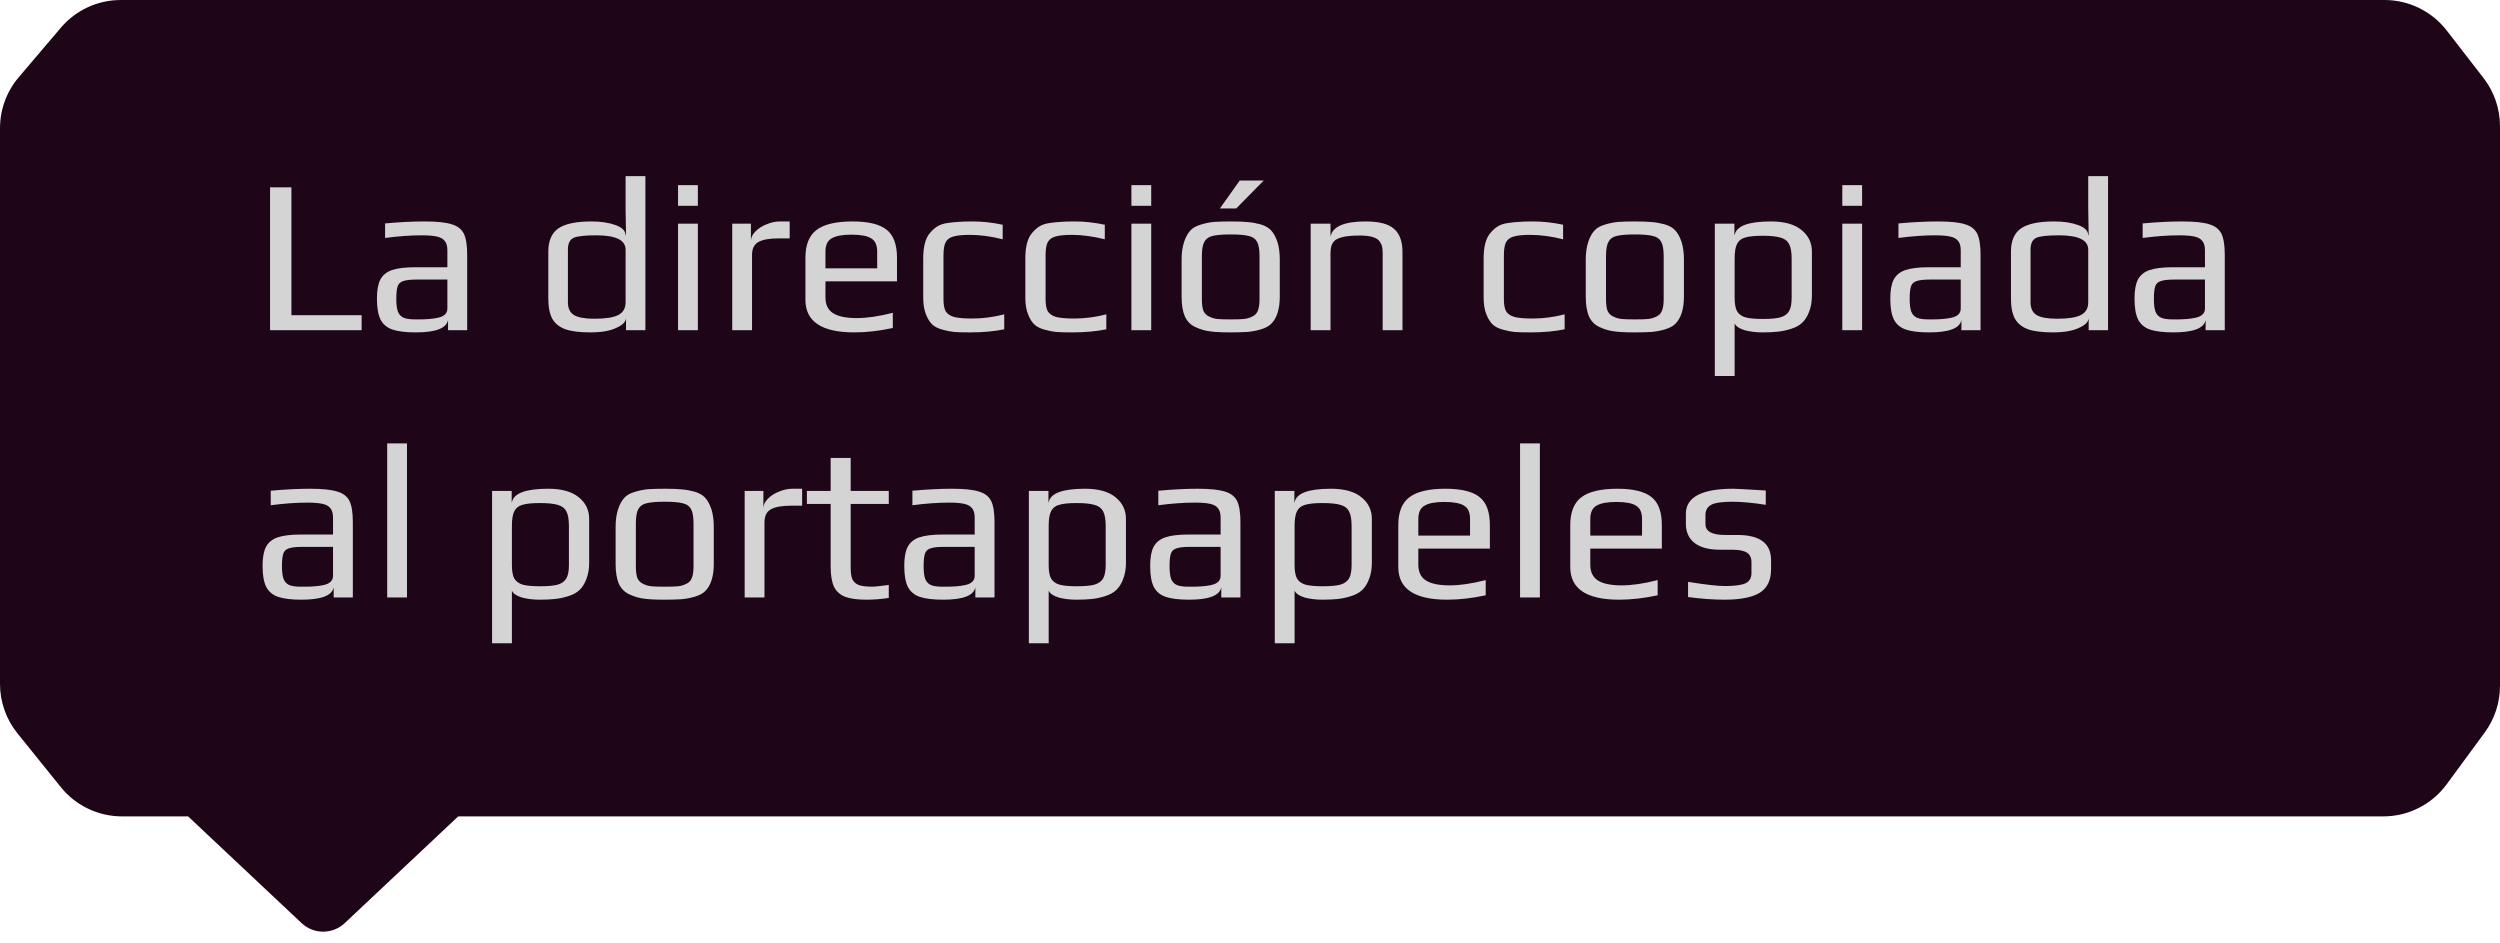
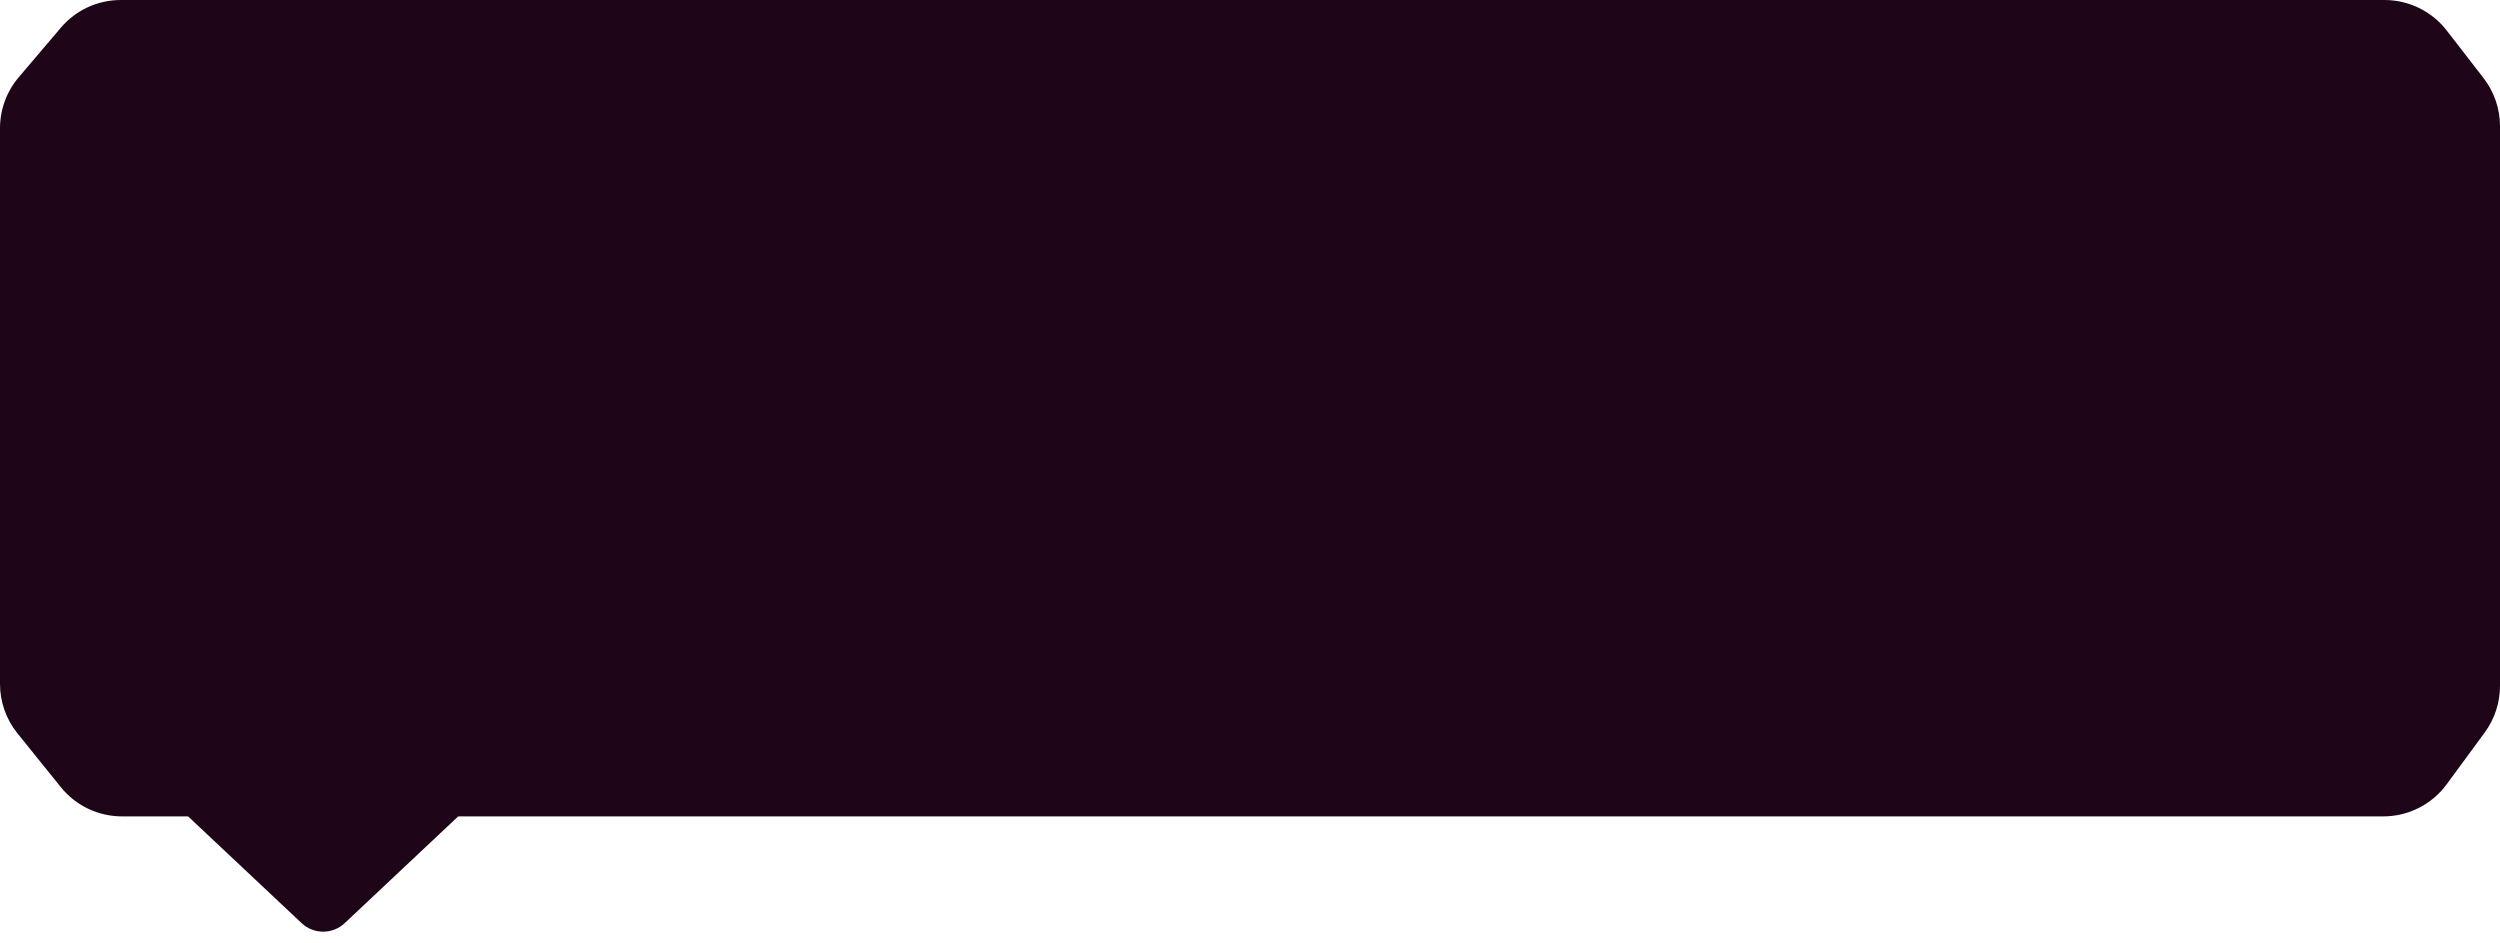
<svg xmlns="http://www.w3.org/2000/svg" width="159" height="60" viewBox="0 0 159 60" fill="none">
  <g clip-path="url(#clip0_8235_21342)">
    <path d="M1.19 4.915L3.87 1.762C4.82 0.644 6.213 0 7.68 0H151.657C153.203 0 154.663 0.716 155.61 1.938L157.953 4.964C158.632 5.84 159 6.917 159 8.026V43.624C159 44.689 158.66 45.726 158.03 46.584L155.607 49.883C154.665 51.166 153.169 51.923 151.577 51.923L29.141 51.923L21.923 58.711C21.153 59.435 19.952 59.435 19.182 58.711L11.964 51.923L7.76 51.923C6.247 51.923 4.816 51.238 3.867 50.061L1.107 46.637C0.391 45.748 0 44.641 0 43.499V8.153C0 6.967 0.422 5.819 1.19 4.915Z" fill="#1E0618" />
-     <path d="M17.176 11.914H18.534V20.048H23V21H17.176V11.914ZM26.451 21.14C25.807 21.14 25.308 21.079 24.953 20.958C24.608 20.837 24.356 20.622 24.197 20.314C24.048 20.006 23.973 19.563 23.973 18.984C23.973 18.471 24.043 18.074 24.183 17.794C24.333 17.505 24.58 17.299 24.925 17.178C25.28 17.057 25.779 16.996 26.423 16.996H28.453V15.918C28.453 15.666 28.402 15.475 28.299 15.344C28.206 15.204 28.043 15.106 27.809 15.05C27.585 14.994 27.254 14.966 26.815 14.966C26.115 14.966 25.341 15.022 24.491 15.134V14.21C25.415 14.126 26.251 14.084 26.997 14.084C27.781 14.084 28.36 14.145 28.733 14.266C29.107 14.378 29.363 14.579 29.503 14.868C29.643 15.157 29.713 15.605 29.713 16.212V21H28.495V20.356C28.393 20.879 27.711 21.14 26.451 21.14ZM26.661 20.314C27.119 20.314 27.506 20.281 27.823 20.216C28.243 20.132 28.453 19.936 28.453 19.628V17.78H26.507C26.106 17.78 25.817 17.813 25.639 17.878C25.462 17.934 25.345 18.046 25.289 18.214C25.233 18.382 25.205 18.653 25.205 19.026C25.205 19.362 25.238 19.623 25.303 19.81C25.369 19.987 25.485 20.118 25.653 20.202C25.821 20.277 26.073 20.314 26.409 20.314H26.661ZM37.547 21.14C36.875 21.14 36.348 21.075 35.965 20.944C35.583 20.804 35.303 20.58 35.125 20.272C34.957 19.964 34.873 19.535 34.873 18.984V16.002C34.873 15.321 35.083 14.831 35.503 14.532C35.932 14.233 36.637 14.084 37.617 14.084C38.205 14.084 38.709 14.159 39.129 14.308C39.559 14.457 39.778 14.672 39.787 14.952H39.815L39.787 13.23V11.2H41.047V21H39.815V20.202C39.815 20.454 39.614 20.669 39.213 20.846C38.812 21.042 38.257 21.14 37.547 21.14ZM37.813 20.272C38.513 20.272 39.017 20.193 39.325 20.034C39.633 19.875 39.787 19.605 39.787 19.222V15.876C39.787 15.269 39.166 14.966 37.925 14.966C37.178 14.966 36.693 15.022 36.469 15.134C36.236 15.246 36.119 15.493 36.119 15.876V19.222C36.119 19.605 36.245 19.875 36.497 20.034C36.758 20.193 37.197 20.272 37.813 20.272ZM43.123 11.774H44.383V13.09H43.123V11.774ZM43.123 14.224H44.383V21H43.123V14.224ZM46.569 14.224H47.759V15.33C47.759 15.115 47.852 14.915 48.039 14.728C48.225 14.532 48.463 14.378 48.753 14.266C49.042 14.145 49.327 14.084 49.607 14.084H50.223V15.162H49.523C48.925 15.162 48.491 15.241 48.221 15.4C47.959 15.549 47.829 15.825 47.829 16.226V21H46.569V14.224ZM54.333 21.14C52.261 21.14 51.225 20.449 51.225 19.068V16.394C51.225 15.573 51.458 14.985 51.925 14.63C52.401 14.266 53.166 14.084 54.221 14.084C55.219 14.084 55.938 14.257 56.377 14.602C56.825 14.947 57.049 15.545 57.049 16.394V17.892H52.499V18.914C52.499 19.381 52.662 19.717 52.989 19.922C53.315 20.127 53.819 20.23 54.501 20.23C55.145 20.23 55.905 20.118 56.783 19.894V20.86C55.924 21.047 55.107 21.14 54.333 21.14ZM55.789 17.066V16.002C55.789 15.591 55.663 15.311 55.411 15.162C55.168 15.003 54.748 14.924 54.151 14.924C53.572 14.924 53.152 15.003 52.891 15.162C52.629 15.311 52.499 15.591 52.499 16.002V17.066H55.789ZM61.699 21.14C61.232 21.14 60.892 21.131 60.677 21.112C60.472 21.093 60.234 21.047 59.963 20.972C59.674 20.897 59.45 20.785 59.291 20.636C59.132 20.487 58.997 20.267 58.885 19.978C58.773 19.698 58.717 19.348 58.717 18.928V16.436C58.717 15.68 58.862 15.139 59.151 14.812C59.31 14.625 59.468 14.485 59.627 14.392C59.795 14.289 60.01 14.219 60.271 14.182C60.532 14.145 60.766 14.121 60.971 14.112C61.176 14.093 61.466 14.084 61.839 14.084C62.483 14.084 63.127 14.154 63.771 14.294V15.218C63.024 15.031 62.329 14.938 61.685 14.938C61.2 14.938 60.84 14.975 60.607 15.05C60.383 15.115 60.224 15.241 60.131 15.428C60.047 15.605 60.005 15.881 60.005 16.254V19.026C60.005 19.371 60.052 19.628 60.145 19.796C60.248 19.964 60.425 20.085 60.677 20.16C60.938 20.225 61.321 20.258 61.825 20.258C62.506 20.258 63.188 20.169 63.869 19.992V20.944C63.234 21.075 62.511 21.14 61.699 21.14ZM68.193 21.14C67.726 21.14 67.386 21.131 67.171 21.112C66.966 21.093 66.728 21.047 66.457 20.972C66.168 20.897 65.944 20.785 65.785 20.636C65.626 20.487 65.491 20.267 65.379 19.978C65.267 19.698 65.211 19.348 65.211 18.928V16.436C65.211 15.68 65.356 15.139 65.645 14.812C65.804 14.625 65.962 14.485 66.121 14.392C66.289 14.289 66.504 14.219 66.765 14.182C67.026 14.145 67.26 14.121 67.465 14.112C67.67 14.093 67.96 14.084 68.333 14.084C68.977 14.084 69.621 14.154 70.265 14.294V15.218C69.518 15.031 68.823 14.938 68.179 14.938C67.694 14.938 67.334 14.975 67.101 15.05C66.877 15.115 66.718 15.241 66.625 15.428C66.541 15.605 66.499 15.881 66.499 16.254V19.026C66.499 19.371 66.546 19.628 66.639 19.796C66.742 19.964 66.919 20.085 67.171 20.16C67.432 20.225 67.815 20.258 68.319 20.258C69 20.258 69.682 20.169 70.363 19.992V20.944C69.728 21.075 69.005 21.14 68.193 21.14ZM71.957 11.774H73.217V13.09H71.957V11.774ZM71.957 14.224H73.217V21H71.957V14.224ZM78.272 21.14C77.675 21.14 77.227 21.117 76.928 21.07C76.63 21.033 76.331 20.944 76.032 20.804C75.725 20.664 75.501 20.44 75.361 20.132C75.221 19.815 75.15 19.39 75.15 18.858V16.506C75.15 16.086 75.202 15.717 75.305 15.4C75.407 15.083 75.543 14.835 75.71 14.658C75.85 14.499 76.061 14.378 76.341 14.294C76.63 14.201 76.924 14.14 77.222 14.112C77.558 14.093 77.909 14.084 78.272 14.084C78.758 14.084 79.122 14.098 79.365 14.126C79.617 14.145 79.882 14.191 80.162 14.266C80.452 14.35 80.676 14.476 80.835 14.644C80.993 14.812 81.129 15.055 81.24 15.372C81.343 15.699 81.394 16.077 81.394 16.506V18.858C81.394 19.651 81.213 20.23 80.849 20.594C80.699 20.743 80.484 20.86 80.204 20.944C79.924 21.028 79.635 21.084 79.337 21.112C78.982 21.131 78.627 21.14 78.272 21.14ZM78.272 20.314C78.665 20.314 78.949 20.305 79.126 20.286C79.304 20.267 79.477 20.216 79.644 20.132C79.812 20.057 79.929 19.936 79.995 19.768C80.069 19.591 80.106 19.348 80.106 19.04V16.296C80.106 15.876 80.055 15.573 79.953 15.386C79.85 15.19 79.672 15.064 79.421 15.008C79.178 14.943 78.795 14.91 78.272 14.91C77.75 14.91 77.362 14.943 77.111 15.008C76.868 15.064 76.695 15.19 76.593 15.386C76.49 15.573 76.439 15.876 76.439 16.296V19.04C76.439 19.348 76.471 19.591 76.537 19.768C76.611 19.936 76.733 20.057 76.9 20.132C77.069 20.216 77.241 20.267 77.418 20.286C77.596 20.305 77.88 20.314 78.272 20.314ZM78.847 11.48H80.373L78.623 13.258H77.587L78.847 11.48ZM83.36 14.224H84.62V15.05C84.75 14.406 85.492 14.084 86.846 14.084C87.714 14.084 88.32 14.243 88.666 14.56C89.02 14.868 89.198 15.358 89.198 16.03V21H87.938V16.1C87.938 15.923 87.924 15.778 87.896 15.666C87.868 15.554 87.812 15.442 87.728 15.33C87.541 15.097 87.126 14.98 86.482 14.98C85.987 14.98 85.604 15.017 85.334 15.092C85.072 15.157 84.886 15.269 84.774 15.428C84.671 15.587 84.62 15.811 84.62 16.1V21H83.36V14.224ZM97.341 21.14C96.875 21.14 96.534 21.131 96.32 21.112C96.114 21.093 95.876 21.047 95.606 20.972C95.316 20.897 95.092 20.785 94.933 20.636C94.775 20.487 94.639 20.267 94.528 19.978C94.415 19.698 94.359 19.348 94.359 18.928V16.436C94.359 15.68 94.504 15.139 94.793 14.812C94.952 14.625 95.111 14.485 95.269 14.392C95.438 14.289 95.652 14.219 95.913 14.182C96.175 14.145 96.408 14.121 96.614 14.112C96.819 14.093 97.108 14.084 97.481 14.084C98.126 14.084 98.769 14.154 99.413 14.294V15.218C98.667 15.031 97.972 14.938 97.328 14.938C96.842 14.938 96.483 14.975 96.249 15.05C96.025 15.115 95.867 15.241 95.773 15.428C95.689 15.605 95.647 15.881 95.647 16.254V19.026C95.647 19.371 95.694 19.628 95.787 19.796C95.89 19.964 96.067 20.085 96.32 20.16C96.581 20.225 96.963 20.258 97.468 20.258C98.149 20.258 98.83 20.169 99.511 19.992V20.944C98.877 21.075 98.153 21.14 97.341 21.14ZM103.976 21.14C103.378 21.14 102.93 21.117 102.632 21.07C102.333 21.033 102.034 20.944 101.736 20.804C101.428 20.664 101.204 20.44 101.064 20.132C100.924 19.815 100.854 19.39 100.854 18.858V16.506C100.854 16.086 100.905 15.717 101.008 15.4C101.11 15.083 101.246 14.835 101.414 14.658C101.554 14.499 101.764 14.378 102.044 14.294C102.333 14.201 102.627 14.14 102.926 14.112C103.262 14.093 103.612 14.084 103.976 14.084C104.461 14.084 104.825 14.098 105.068 14.126C105.32 14.145 105.586 14.191 105.866 14.266C106.155 14.35 106.379 14.476 106.538 14.644C106.696 14.812 106.832 15.055 106.944 15.372C107.046 15.699 107.098 16.077 107.098 16.506V18.858C107.098 19.651 106.916 20.23 106.552 20.594C106.402 20.743 106.188 20.86 105.908 20.944C105.628 21.028 105.338 21.084 105.04 21.112C104.685 21.131 104.33 21.14 103.976 21.14ZM103.976 20.314C104.368 20.314 104.652 20.305 104.83 20.286C105.007 20.267 105.18 20.216 105.348 20.132C105.516 20.057 105.632 19.936 105.698 19.768C105.772 19.591 105.81 19.348 105.81 19.04V16.296C105.81 15.876 105.758 15.573 105.656 15.386C105.553 15.19 105.376 15.064 105.124 15.008C104.881 14.943 104.498 14.91 103.976 14.91C103.453 14.91 103.066 14.943 102.814 15.008C102.571 15.064 102.398 15.19 102.296 15.386C102.193 15.573 102.142 15.876 102.142 16.296V19.04C102.142 19.348 102.174 19.591 102.24 19.768C102.314 19.936 102.436 20.057 102.604 20.132C102.772 20.216 102.944 20.267 103.122 20.286C103.299 20.305 103.584 20.314 103.976 20.314ZM109.063 14.224H110.309V14.952H110.323C110.425 14.373 111.195 14.084 112.633 14.084C113.491 14.084 114.14 14.266 114.579 14.63C115.017 14.985 115.237 15.442 115.237 16.002V18.788C115.237 19.189 115.176 19.539 115.055 19.838C114.943 20.137 114.793 20.37 114.607 20.538C114.439 20.697 114.205 20.823 113.907 20.916C113.617 21.009 113.328 21.07 113.039 21.098C112.777 21.126 112.46 21.14 112.087 21.14C111.676 21.14 111.298 21.093 110.953 21C110.617 20.897 110.407 20.753 110.323 20.566V23.912H109.063V14.224ZM112.115 20.286C112.6 20.286 112.969 20.253 113.221 20.188C113.482 20.113 113.669 19.983 113.781 19.796C113.893 19.609 113.949 19.325 113.949 18.942V16.45C113.949 16.03 113.893 15.717 113.781 15.512C113.669 15.307 113.482 15.171 113.221 15.106C112.969 15.031 112.595 14.994 112.101 14.994C111.606 14.994 111.237 15.031 110.995 15.106C110.752 15.171 110.579 15.307 110.477 15.512C110.374 15.708 110.323 16.021 110.323 16.45V18.942C110.323 19.325 110.374 19.609 110.477 19.796C110.589 19.983 110.771 20.113 111.023 20.188C111.275 20.253 111.639 20.286 112.115 20.286ZM117.17 11.774H118.43V13.09H117.17V11.774ZM117.17 14.224H118.43V21H117.17V14.224ZM122.701 21.14C122.057 21.14 121.558 21.079 121.203 20.958C120.858 20.837 120.606 20.622 120.447 20.314C120.298 20.006 120.223 19.563 120.223 18.984C120.223 18.471 120.293 18.074 120.433 17.794C120.583 17.505 120.83 17.299 121.175 17.178C121.53 17.057 122.029 16.996 122.673 16.996H124.703V15.918C124.703 15.666 124.652 15.475 124.549 15.344C124.456 15.204 124.293 15.106 124.059 15.05C123.835 14.994 123.504 14.966 123.065 14.966C122.365 14.966 121.591 15.022 120.741 15.134V14.21C121.665 14.126 122.501 14.084 123.247 14.084C124.031 14.084 124.61 14.145 124.983 14.266C125.357 14.378 125.613 14.579 125.753 14.868C125.893 15.157 125.963 15.605 125.963 16.212V21H124.745V20.356C124.643 20.879 123.961 21.14 122.701 21.14ZM122.911 20.314C123.369 20.314 123.756 20.281 124.073 20.216C124.493 20.132 124.703 19.936 124.703 19.628V17.78H122.757C122.356 17.78 122.067 17.813 121.889 17.878C121.712 17.934 121.595 18.046 121.539 18.214C121.483 18.382 121.455 18.653 121.455 19.026C121.455 19.362 121.488 19.623 121.553 19.81C121.619 19.987 121.735 20.118 121.903 20.202C122.071 20.277 122.323 20.314 122.659 20.314H122.911ZM130.571 21.14C129.899 21.14 129.371 21.075 128.989 20.944C128.606 20.804 128.326 20.58 128.149 20.272C127.981 19.964 127.897 19.535 127.897 18.984V16.002C127.897 15.321 128.107 14.831 128.527 14.532C128.956 14.233 129.661 14.084 130.641 14.084C131.229 14.084 131.733 14.159 132.153 14.308C132.582 14.457 132.801 14.672 132.811 14.952H132.839L132.811 13.23V11.2H134.071V21H132.839V20.202C132.839 20.454 132.638 20.669 132.237 20.846C131.835 21.042 131.28 21.14 130.571 21.14ZM130.837 20.272C131.537 20.272 132.041 20.193 132.349 20.034C132.657 19.875 132.811 19.605 132.811 19.222V15.876C132.811 15.269 132.19 14.966 130.949 14.966C130.202 14.966 129.717 15.022 129.493 15.134C129.259 15.246 129.143 15.493 129.143 15.876V19.222C129.143 19.605 129.269 19.875 129.521 20.034C129.782 20.193 130.221 20.272 130.837 20.272ZM138.233 21.14C137.589 21.14 137.089 21.079 136.735 20.958C136.389 20.837 136.137 20.622 135.979 20.314C135.829 20.006 135.755 19.563 135.755 18.984C135.755 18.471 135.825 18.074 135.965 17.794C136.114 17.505 136.361 17.299 136.707 17.178C137.061 17.057 137.561 16.996 138.205 16.996H140.235V15.918C140.235 15.666 140.183 15.475 140.081 15.344C139.987 15.204 139.824 15.106 139.591 15.05C139.367 14.994 139.035 14.966 138.597 14.966C137.897 14.966 137.122 15.022 136.273 15.134V14.21C137.197 14.126 138.032 14.084 138.779 14.084C139.563 14.084 140.141 14.145 140.515 14.266C140.888 14.378 141.145 14.579 141.285 14.868C141.425 15.157 141.495 15.605 141.495 16.212V21H140.277V20.356C140.174 20.879 139.493 21.14 138.233 21.14ZM138.443 20.314C138.9 20.314 139.287 20.281 139.605 20.216C140.025 20.132 140.235 19.936 140.235 19.628V17.78H138.289C137.887 17.78 137.598 17.813 137.421 17.878C137.243 17.934 137.127 18.046 137.071 18.214C137.015 18.382 136.987 18.653 136.987 19.026C136.987 19.362 137.019 19.623 137.085 19.81C137.15 19.987 137.267 20.118 137.435 20.202C137.603 20.277 137.855 20.314 138.191 20.314H138.443ZM19.178 38.14C18.534 38.14 18.035 38.079 17.68 37.958C17.335 37.837 17.083 37.622 16.924 37.314C16.775 37.006 16.7 36.563 16.7 35.984C16.7 35.471 16.77 35.074 16.91 34.794C17.059 34.505 17.307 34.299 17.652 34.178C18.007 34.057 18.506 33.996 19.15 33.996H21.18V32.918C21.18 32.666 21.129 32.475 21.026 32.344C20.933 32.204 20.769 32.106 20.536 32.05C20.312 31.994 19.981 31.966 19.542 31.966C18.842 31.966 18.067 32.022 17.218 32.134V31.21C18.142 31.126 18.977 31.084 19.724 31.084C20.508 31.084 21.087 31.145 21.46 31.266C21.833 31.378 22.09 31.579 22.23 31.868C22.37 32.157 22.44 32.605 22.44 33.212V38H21.222V37.356C21.119 37.879 20.438 38.14 19.178 38.14ZM19.388 37.314C19.845 37.314 20.233 37.281 20.55 37.216C20.97 37.132 21.18 36.936 21.18 36.628V34.78H19.234C18.833 34.78 18.543 34.813 18.366 34.878C18.189 34.934 18.072 35.046 18.016 35.214C17.96 35.382 17.932 35.653 17.932 36.026C17.932 36.362 17.965 36.623 18.03 36.81C18.095 36.987 18.212 37.118 18.38 37.202C18.548 37.277 18.8 37.314 19.136 37.314H19.388ZM24.625 28.2H25.885V38H24.625V28.2ZM31.297 31.224H32.543V31.952H32.557C32.66 31.373 33.43 31.084 34.867 31.084C35.726 31.084 36.374 31.266 36.813 31.63C37.252 31.985 37.471 32.442 37.471 33.002V35.788C37.471 36.189 37.41 36.539 37.289 36.838C37.177 37.137 37.028 37.37 36.841 37.538C36.673 37.697 36.44 37.823 36.141 37.916C35.852 38.009 35.562 38.07 35.273 38.098C35.012 38.126 34.694 38.14 34.321 38.14C33.91 38.14 33.532 38.093 33.187 38C32.851 37.897 32.641 37.753 32.557 37.566V40.912H31.297V31.224ZM34.349 37.286C34.834 37.286 35.203 37.253 35.455 37.188C35.716 37.113 35.903 36.983 36.015 36.796C36.127 36.609 36.183 36.325 36.183 35.942V33.45C36.183 33.03 36.127 32.717 36.015 32.512C35.903 32.307 35.716 32.171 35.455 32.106C35.203 32.031 34.83 31.994 34.335 31.994C33.84 31.994 33.472 32.031 33.229 32.106C32.986 32.171 32.814 32.307 32.711 32.512C32.608 32.708 32.557 33.021 32.557 33.45V35.942C32.557 36.325 32.608 36.609 32.711 36.796C32.823 36.983 33.005 37.113 33.257 37.188C33.509 37.253 33.873 37.286 34.349 37.286ZM42.275 38.14C41.677 38.14 41.229 38.117 40.931 38.07C40.632 38.033 40.333 37.944 40.035 37.804C39.727 37.664 39.502 37.44 39.362 37.132C39.222 36.815 39.153 36.39 39.153 35.858V33.506C39.153 33.086 39.204 32.717 39.306 32.4C39.409 32.083 39.544 31.835 39.712 31.658C39.852 31.499 40.062 31.378 40.343 31.294C40.632 31.201 40.926 31.14 41.224 31.112C41.56 31.093 41.91 31.084 42.275 31.084C42.76 31.084 43.124 31.098 43.367 31.126C43.618 31.145 43.885 31.191 44.164 31.266C44.454 31.35 44.678 31.476 44.837 31.644C44.995 31.812 45.13 32.055 45.242 32.372C45.345 32.699 45.397 33.077 45.397 33.506V35.858C45.397 36.651 45.215 37.23 44.85 37.594C44.701 37.743 44.486 37.86 44.206 37.944C43.926 38.028 43.637 38.084 43.339 38.112C42.984 38.131 42.629 38.14 42.275 38.14ZM42.275 37.314C42.666 37.314 42.951 37.305 43.129 37.286C43.306 37.267 43.478 37.216 43.647 37.132C43.815 37.057 43.931 36.936 43.996 36.768C44.071 36.591 44.108 36.348 44.108 36.04V33.296C44.108 32.876 44.057 32.573 43.955 32.386C43.852 32.19 43.675 32.064 43.422 32.008C43.18 31.943 42.797 31.91 42.275 31.91C41.752 31.91 41.364 31.943 41.112 32.008C40.87 32.064 40.697 32.19 40.594 32.386C40.492 32.573 40.441 32.876 40.441 33.296V36.04C40.441 36.348 40.473 36.591 40.538 36.768C40.613 36.936 40.734 37.057 40.903 37.132C41.071 37.216 41.243 37.267 41.42 37.286C41.598 37.305 41.883 37.314 42.275 37.314ZM47.361 31.224H48.551V32.33C48.551 32.115 48.645 31.915 48.831 31.728C49.018 31.532 49.256 31.378 49.545 31.266C49.835 31.145 50.12 31.084 50.4 31.084H51.016V32.162H50.316C49.718 32.162 49.284 32.241 49.014 32.4C48.752 32.549 48.621 32.825 48.621 33.226V38H47.361V31.224ZM55.112 38.14C54.533 38.14 54.08 38.079 53.754 37.958C53.427 37.827 53.189 37.613 53.04 37.314C52.9 37.006 52.83 36.577 52.83 36.026V32.05H51.318V31.224H52.83V29.124H54.104V31.224H56.526V32.05H54.104V36.096C54.104 36.432 54.141 36.684 54.216 36.852C54.3 37.02 54.44 37.141 54.636 37.216C54.841 37.281 55.135 37.314 55.518 37.314C55.639 37.314 55.975 37.277 56.526 37.202V38.028C56.05 38.103 55.578 38.14 55.112 38.14ZM59.989 38.14C59.344 38.14 58.845 38.079 58.49 37.958C58.145 37.837 57.893 37.622 57.734 37.314C57.585 37.006 57.511 36.563 57.511 35.984C57.511 35.471 57.581 35.074 57.721 34.794C57.87 34.505 58.117 34.299 58.462 34.178C58.817 34.057 59.316 33.996 59.961 33.996H61.99V32.918C61.99 32.666 61.939 32.475 61.837 32.344C61.743 32.204 61.58 32.106 61.346 32.05C61.123 31.994 60.791 31.966 60.352 31.966C59.653 31.966 58.878 32.022 58.029 32.134V31.21C58.953 31.126 59.788 31.084 60.535 31.084C61.319 31.084 61.897 31.145 62.27 31.266C62.644 31.378 62.901 31.579 63.041 31.868C63.181 32.157 63.251 32.605 63.251 33.212V38H62.032V37.356C61.93 37.879 61.248 38.14 59.989 38.14ZM60.199 37.314C60.656 37.314 61.043 37.281 61.361 37.216C61.781 37.132 61.99 36.936 61.99 36.628V34.78H60.044C59.643 34.78 59.354 34.813 59.176 34.878C58.999 34.934 58.883 35.046 58.827 35.214C58.77 35.382 58.742 35.653 58.742 36.026C58.742 36.362 58.775 36.623 58.84 36.81C58.906 36.987 59.023 37.118 59.191 37.202C59.358 37.277 59.611 37.314 59.947 37.314H60.199ZM65.436 31.224H66.682V31.952H66.696C66.798 31.373 67.568 31.084 69.006 31.084C69.864 31.084 70.513 31.266 70.952 31.63C71.39 31.985 71.61 32.442 71.61 33.002V35.788C71.61 36.189 71.549 36.539 71.428 36.838C71.316 37.137 71.166 37.37 70.98 37.538C70.812 37.697 70.578 37.823 70.28 37.916C69.99 38.009 69.701 38.07 69.412 38.098C69.15 38.126 68.833 38.14 68.46 38.14C68.049 38.14 67.671 38.093 67.326 38C66.99 37.897 66.78 37.753 66.696 37.566V40.912H65.436V31.224ZM68.488 37.286C68.973 37.286 69.342 37.253 69.594 37.188C69.855 37.113 70.042 36.983 70.154 36.796C70.266 36.609 70.322 36.325 70.322 35.942V33.45C70.322 33.03 70.266 32.717 70.154 32.512C70.042 32.307 69.855 32.171 69.594 32.106C69.342 32.031 68.968 31.994 68.474 31.994C67.979 31.994 67.61 32.031 67.368 32.106C67.125 32.171 66.952 32.307 66.85 32.512C66.747 32.708 66.696 33.021 66.696 33.45V35.942C66.696 36.325 66.747 36.609 66.85 36.796C66.962 36.983 67.144 37.113 67.396 37.188C67.648 37.253 68.012 37.286 68.488 37.286ZM75.629 38.14C74.985 38.14 74.486 38.079 74.131 37.958C73.786 37.837 73.534 37.622 73.375 37.314C73.226 37.006 73.151 36.563 73.151 35.984C73.151 35.471 73.221 35.074 73.361 34.794C73.51 34.505 73.758 34.299 74.103 34.178C74.458 34.057 74.957 33.996 75.601 33.996H77.631V32.918C77.631 32.666 77.58 32.475 77.477 32.344C77.384 32.204 77.221 32.106 76.987 32.05C76.763 31.994 76.432 31.966 75.993 31.966C75.293 31.966 74.519 32.022 73.669 32.134V31.21C74.593 31.126 75.428 31.084 76.175 31.084C76.959 31.084 77.538 31.145 77.911 31.266C78.284 31.378 78.541 31.579 78.681 31.868C78.821 32.157 78.891 32.605 78.891 33.212V38H77.673V37.356C77.57 37.879 76.889 38.14 75.629 38.14ZM75.839 37.314C76.296 37.314 76.684 37.281 77.001 37.216C77.421 37.132 77.631 36.936 77.631 36.628V34.78H75.685C75.284 34.78 74.995 34.813 74.817 34.878C74.64 34.934 74.523 35.046 74.467 35.214C74.411 35.382 74.383 35.653 74.383 36.026C74.383 36.362 74.416 36.623 74.481 36.81C74.546 36.987 74.663 37.118 74.831 37.202C74.999 37.277 75.251 37.314 75.587 37.314H75.839ZM81.076 31.224H82.322V31.952H82.336C82.439 31.373 83.209 31.084 84.646 31.084C85.505 31.084 86.154 31.266 86.592 31.63C87.031 31.985 87.25 32.442 87.25 33.002V35.788C87.25 36.189 87.19 36.539 87.068 36.838C86.956 37.137 86.807 37.37 86.62 37.538C86.452 37.697 86.219 37.823 85.92 37.916C85.631 38.009 85.342 38.07 85.052 38.098C84.791 38.126 84.474 38.14 84.1 38.14C83.69 38.14 83.312 38.093 82.966 38C82.63 37.897 82.42 37.753 82.336 37.566V40.912H81.076V31.224ZM84.128 37.286C84.614 37.286 84.982 37.253 85.234 37.188C85.496 37.113 85.682 36.983 85.794 36.796C85.906 36.609 85.962 36.325 85.962 35.942V33.45C85.962 33.03 85.906 32.717 85.794 32.512C85.682 32.307 85.496 32.171 85.234 32.106C84.982 32.031 84.609 31.994 84.114 31.994C83.62 31.994 83.251 32.031 83.008 32.106C82.766 32.171 82.593 32.307 82.49 32.512C82.388 32.708 82.336 33.021 82.336 33.45V35.942C82.336 36.325 82.388 36.609 82.49 36.796C82.602 36.983 82.784 37.113 83.036 37.188C83.288 37.253 83.652 37.286 84.128 37.286ZM92.04 38.14C89.968 38.14 88.932 37.449 88.932 36.068V33.394C88.932 32.573 89.165 31.985 89.632 31.63C90.108 31.266 90.873 31.084 91.928 31.084C92.927 31.084 93.645 31.257 94.084 31.602C94.532 31.947 94.756 32.545 94.756 33.394V34.892H90.206V35.914C90.206 36.381 90.369 36.717 90.696 36.922C91.022 37.127 91.526 37.23 92.208 37.23C92.852 37.23 93.612 37.118 94.49 36.894V37.86C93.631 38.047 92.814 38.14 92.04 38.14ZM93.496 34.066V33.002C93.496 32.591 93.37 32.311 93.118 32.162C92.875 32.003 92.455 31.924 91.858 31.924C91.279 31.924 90.859 32.003 90.598 32.162C90.337 32.311 90.206 32.591 90.206 33.002V34.066H93.496ZM96.676 28.2H97.936V38H96.676V28.2ZM102.977 38.14C100.905 38.14 99.869 37.449 99.869 36.068V33.394C99.869 32.573 100.103 31.985 100.569 31.63C101.045 31.266 101.811 31.084 102.865 31.084C103.864 31.084 104.583 31.257 105.021 31.602C105.469 31.947 105.693 32.545 105.693 33.394V34.892H101.143V35.914C101.143 36.381 101.307 36.717 101.633 36.922C101.96 37.127 102.464 37.23 103.145 37.23C103.789 37.23 104.55 37.118 105.427 36.894V37.86C104.569 38.047 103.752 38.14 102.977 38.14ZM104.433 34.066V33.002C104.433 32.591 104.307 32.311 104.055 32.162C103.813 32.003 103.393 31.924 102.795 31.924C102.217 31.924 101.797 32.003 101.535 32.162C101.274 32.311 101.143 32.591 101.143 33.002V34.066H104.433ZM109.685 38.14C108.967 38.14 108.192 38.084 107.361 37.972V37.006C108.453 37.183 109.237 37.272 109.713 37.272C110.311 37.272 110.74 37.216 111.001 37.104C111.263 36.983 111.393 36.763 111.393 36.446V35.76C111.393 35.471 111.295 35.265 111.099 35.144C110.903 35.023 110.586 34.962 110.147 34.962H109.377C108.677 34.962 108.141 34.817 107.767 34.528C107.403 34.239 107.221 33.833 107.221 33.31V32.68C107.221 31.616 108.229 31.084 110.245 31.084C110.395 31.084 111.081 31.121 112.303 31.196V32.106C111.473 31.975 110.768 31.91 110.189 31.91C109.527 31.91 109.074 31.975 108.831 32.106C108.589 32.237 108.467 32.456 108.467 32.764V33.338C108.467 33.795 108.883 34.024 109.713 34.024H110.497C111.925 34.024 112.639 34.556 112.639 35.62V36.208C112.639 36.908 112.397 37.407 111.911 37.706C111.426 37.995 110.684 38.14 109.685 38.14Z" fill="#D4D4D4" />
  </g>
  <defs>
    <clipPath id="clip0_8235_21342">
      <rect width="159" height="60" fill="white" />
    </clipPath>
  </defs>
</svg>